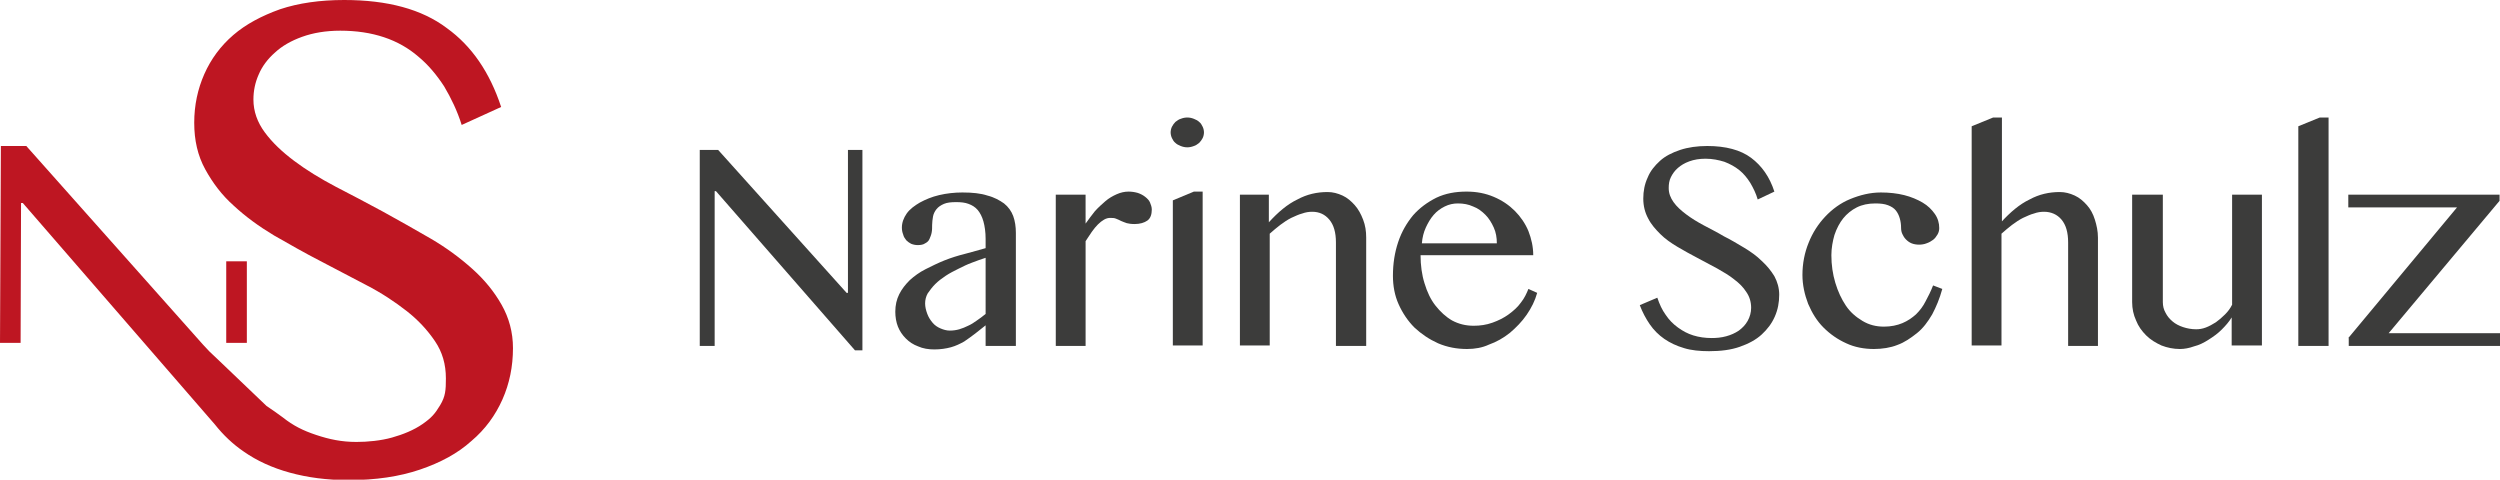
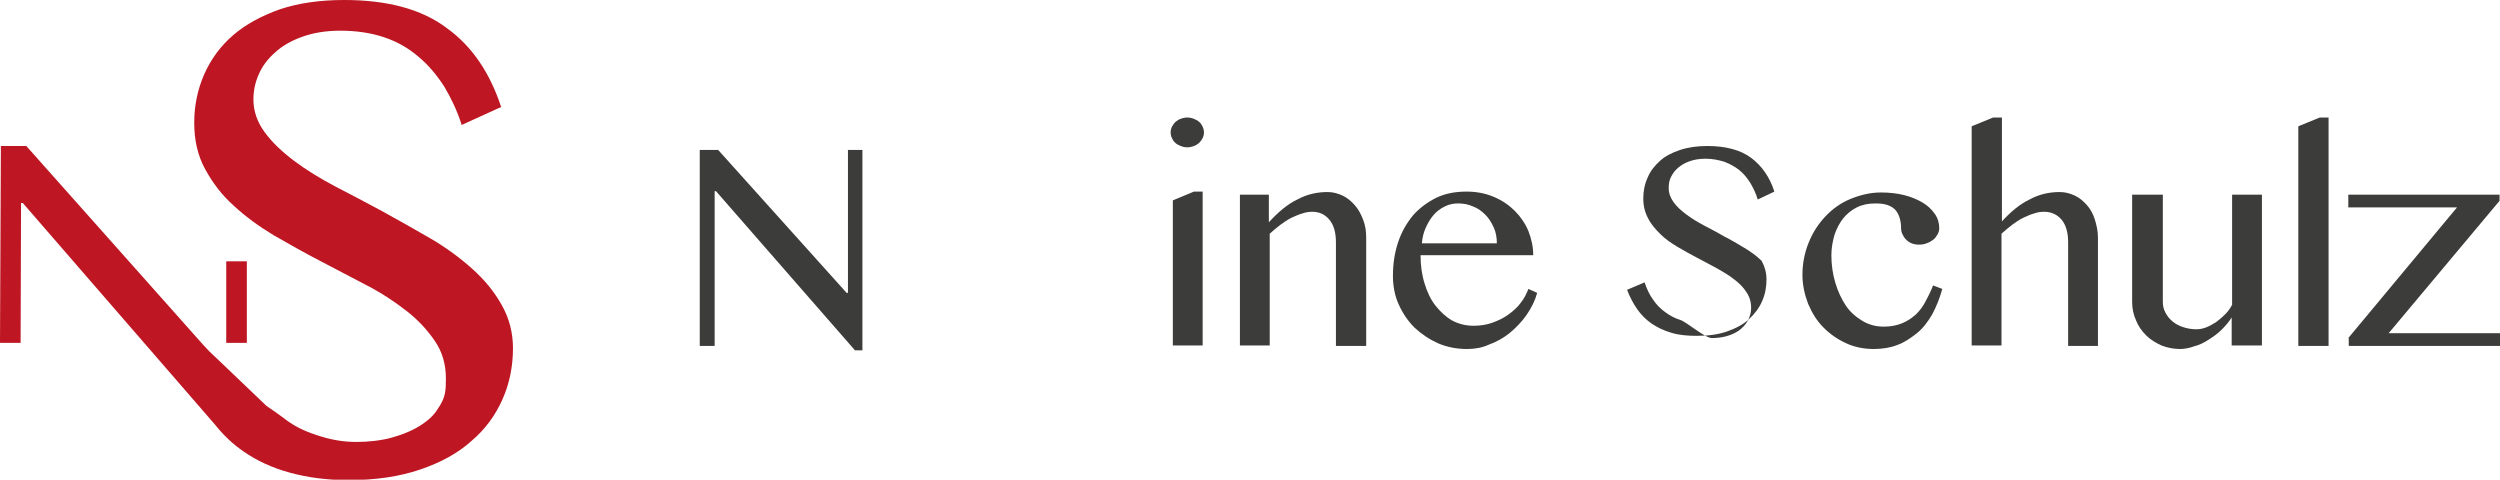
<svg xmlns="http://www.w3.org/2000/svg" version="1.1" id="Ebene_1" x="0px" y="0px" viewBox="0 0 570.2 109.4" style="enable-background:new 0 0 570.2 109.4;" xml:space="preserve">
  <style type="text/css">
	.st0{fill:#BE1622;}
	.st1{fill:#3C3C3B;}
</style>
  <g id="XMLID_40_">
    <path id="XMLID_42_" class="st0" d="M114.4,69.5c-1.7-3-3.9-5.7-6.7-8.2c-2.8-2.5-5.9-4.8-9.5-6.9c-3.6-2.1-7.2-4.1-10.8-6.1   c-3.7-2-7.3-3.9-10.8-5.7c-3.6-1.9-6.7-3.8-9.5-5.9c-2.8-2.1-5-4.2-6.7-6.5c-1.7-2.3-2.6-4.8-2.6-7.5c0-2,0.4-3.9,1.2-5.7   c0.8-1.9,2.1-3.6,3.7-5c1.6-1.5,3.7-2.7,6.2-3.6c2.5-0.9,5.4-1.4,8.7-1.4c3.7,0,7,0.5,10,1.5c3,1,5.6,2.5,7.8,4.4   c2.3,1.9,4.2,4.2,5.9,6.8c1.6,2.7,3,5.6,4,8.8l9-4.1c-2.6-7.9-6.7-13.9-12.4-18C96.2,2.1,88.4,0,78.5,0C73,0,68.1,0.7,63.9,2.1   C59.7,3.6,56.1,5.5,53.2,8c-2.9,2.5-5.1,5.5-6.6,8.9c-1.5,3.4-2.3,7.1-2.3,11.1c0,4,0.8,7.5,2.5,10.6c1.7,3.1,3.8,5.9,6.5,8.3   c2.7,2.5,5.7,4.7,9.2,6.8c3.5,2,7,4,10.5,5.8c3.6,1.9,7.1,3.7,10.5,5.5c3.5,1.8,6.5,3.8,9.2,5.9c2.7,2.1,4.8,4.4,6.5,6.9   c1.7,2.5,2.5,5.3,2.5,8.5c0,2.7-0.1,4.1-1.3,6.1c-1.2,2-2,2.9-4,4.3c-2,1.4-4.5,2.4-7,3.1c-2.5,0.7-5.5,1-8.1,1   c-3.4,0-6.2-0.6-9.2-1.6c-3-1-5.2-2.1-7.6-4c-1.2-0.9-2.5-1.8-3.7-2.6L49.6,81.9l0,0h0l-1.8-1.7l-1.5-1.6L6,33.3l-5.8,0L0,78.2h4.7   l0.1-31.9l0.4,0l43.8,50.5l0,0c1.9,2.4,4.1,4.5,6.6,6.2c3,2.1,6.5,3.7,10.5,4.8c4,1.1,8.4,1.7,13.4,1.7c6.2,0,11.6-0.8,16.3-2.4   c4.7-1.6,8.6-3.7,11.7-6.5c3.2-2.7,5.5-5.9,7.1-9.5c1.6-3.6,2.4-7.5,2.4-11.7C117,75.8,116.1,72.5,114.4,69.5z" />
    <rect id="XMLID_41_" x="51.6" y="59.6" class="st0" width="4.7" height="18.6" />
  </g>
  <g id="XMLID_39_">
    <path id="XMLID_234_" class="st1" d="M159.6,34.2h4.2l29.3,32.6h0.3V34.2h3.3v45.7H195l-31.7-36.3H163v35.3h-3.4V34.2z" />
-     <path id="XMLID_236_" class="st1" d="M231.7,78.9h-6.9v-4.7c-0.8,0.6-1.6,1.3-2.4,1.9c-0.8,0.6-1.6,1.2-2.5,1.8   c-0.9,0.5-1.9,1-3,1.3c-1.1,0.3-2.4,0.5-3.8,0.5c-1.3,0-2.6-0.2-3.7-0.7c-1.1-0.4-2-1-2.8-1.8s-1.4-1.7-1.8-2.7s-0.6-2.2-0.6-3.4   c0-1.5,0.3-2.8,0.9-4s1.4-2.2,2.4-3.2c1-0.9,2.2-1.8,3.6-2.5s2.8-1.4,4.3-2c1.5-0.6,3.1-1.1,4.7-1.5c1.6-0.4,3.2-0.9,4.7-1.3v-2.1   c0-1.6-0.2-2.9-0.5-4c-0.3-1.1-0.8-2-1.3-2.6c-0.6-0.7-1.3-1.1-2.1-1.4s-1.7-0.4-2.8-0.4c-1.2,0-2.1,0.1-2.8,0.4   c-0.7,0.3-1.3,0.7-1.7,1.2c-0.4,0.5-0.7,1.1-0.8,1.7c-0.1,0.6-0.2,1.3-0.2,1.9c0,0.6,0,1.2-0.1,1.7c-0.1,0.6-0.3,1-0.5,1.5   s-0.6,0.8-1,1c-0.4,0.3-1,0.4-1.7,0.4c-0.5,0-1-0.1-1.5-0.3c-0.4-0.2-0.8-0.5-1.1-0.8c-0.3-0.4-0.6-0.8-0.7-1.3   c-0.2-0.5-0.3-1-0.3-1.6c0-1.1,0.4-2.2,1.1-3.2c0.7-1,1.8-1.8,3-2.5c1.3-0.7,2.7-1.3,4.4-1.7c1.7-0.4,3.5-0.6,5.3-0.6   c2.3,0,4.2,0.2,5.7,0.7c1.6,0.4,2.8,1.1,3.8,1.8c1,0.8,1.7,1.8,2.1,2.9c0.4,1.1,0.6,2.4,0.6,3.8V78.9z M224.8,58.8   c-1,0.3-2,0.7-3.1,1.1c-1.1,0.4-2.1,0.9-3.1,1.4c-1,0.5-2,1-2.9,1.6s-1.7,1.2-2.4,1.9c-0.7,0.7-1.2,1.4-1.7,2.1   c-0.4,0.7-0.6,1.5-0.6,2.3c0,0.8,0.2,1.6,0.5,2.4c0.3,0.8,0.7,1.4,1.2,2c0.5,0.6,1.1,1,1.8,1.3c0.7,0.3,1.4,0.5,2.1,0.5   c0.8,0,1.5-0.1,2.2-0.3c0.7-0.2,1.4-0.5,2-0.8c0.7-0.3,1.3-0.7,2-1.2c0.7-0.5,1.3-0.9,2-1.5V58.8z" />
-     <path id="XMLID_239_" class="st1" d="M240.8,44.4h6.8V51c0.7-1,1.4-1.9,2.1-2.8c0.8-0.9,1.6-1.6,2.4-2.3c0.8-0.7,1.7-1.2,2.6-1.6   c0.9-0.4,1.8-0.6,2.7-0.6c0.7,0,1.4,0.1,2.1,0.3c0.6,0.2,1.2,0.5,1.7,0.9c0.5,0.4,0.9,0.8,1.1,1.3s0.4,1,0.4,1.6c0,1.1-0.3,2-1,2.5   s-1.7,0.8-2.9,0.8c-0.8,0-1.4-0.1-1.8-0.2c-0.5-0.2-0.9-0.3-1.3-0.5c-0.4-0.2-0.8-0.4-1.1-0.5c-0.4-0.2-0.9-0.2-1.4-0.2   c-0.4,0-0.9,0.1-1.4,0.4c-0.5,0.3-0.9,0.6-1.4,1.1c-0.5,0.5-0.9,1-1.4,1.7c-0.5,0.7-0.9,1.4-1.4,2.1v23.9h-6.8V44.4z" />
    <path id="XMLID_241_" class="st1" d="M270.8,26.8c0.5,0,1,0.1,1.5,0.3c0.5,0.2,0.9,0.4,1.2,0.7c0.4,0.3,0.6,0.7,0.8,1.1   c0.2,0.4,0.3,0.9,0.3,1.3s-0.1,0.9-0.3,1.3s-0.5,0.8-0.8,1.1c-0.4,0.3-0.8,0.6-1.2,0.7c-0.5,0.2-1,0.3-1.5,0.3   c-0.5,0-1-0.1-1.5-0.3c-0.5-0.2-0.9-0.4-1.2-0.7c-0.4-0.3-0.6-0.7-0.8-1.1c-0.2-0.4-0.3-0.9-0.3-1.3s0.1-0.9,0.3-1.3   c0.2-0.4,0.5-0.8,0.8-1.1c0.4-0.3,0.8-0.6,1.2-0.7C269.8,26.9,270.3,26.8,270.8,26.8z M267.5,45.7l4.8-2h2v35.1h-6.8V45.7z" />
    <path id="XMLID_244_" class="st1" d="M282.6,44.4h6.8v6.3c2.1-2.3,4.2-4.1,6.5-5.2c2.2-1.2,4.5-1.7,6.9-1.7c1.2,0,2.3,0.3,3.4,0.8   c1.1,0.5,2,1.3,2.8,2.2c0.8,0.9,1.4,2,1.9,3.3c0.5,1.3,0.7,2.6,0.7,4.1v24.7h-6.9V55.3c0-2.3-0.5-4-1.5-5.2c-1-1.2-2.3-1.8-3.9-1.8   c-0.7,0-1.5,0.1-2.3,0.4c-0.8,0.2-1.6,0.6-2.5,1c-0.8,0.4-1.7,1-2.5,1.6s-1.6,1.3-2.4,2v25.5h-6.8V44.4z" />
    <path id="XMLID_246_" class="st1" d="M334.6,79.6c-2.3,0-4.5-0.4-6.6-1.3c-2-0.9-3.8-2.1-5.4-3.6c-1.5-1.5-2.7-3.3-3.6-5.3   c-0.9-2-1.3-4.2-1.3-6.5c0-2.8,0.4-5.3,1.2-7.7s2-4.4,3.4-6.1c1.5-1.7,3.3-3,5.3-4c2.1-1,4.4-1.4,6.9-1.4c2.3,0,4.3,0.4,6.2,1.2   c1.9,0.8,3.5,1.9,4.8,3.2c1.3,1.3,2.4,2.9,3.1,4.6c0.7,1.8,1.1,3.6,1.1,5.5h-25.7c0,2.3,0.3,4.5,0.9,6.4c0.6,2,1.4,3.7,2.5,5.1   c1.1,1.4,2.4,2.6,3.8,3.4c1.5,0.8,3.1,1.2,4.9,1.2c1.5,0,2.9-0.2,4.3-0.7s2.6-1.1,3.7-1.9c1.1-0.8,2.1-1.7,2.8-2.7   c0.8-1,1.3-2.1,1.7-3.1l2,0.9c-0.5,1.8-1.3,3.4-2.4,5c-1.1,1.6-2.4,2.9-3.8,4.1c-1.5,1.2-3.1,2.1-4.8,2.7   C338.1,79.3,336.4,79.6,334.6,79.6z M341.4,55.5c0-1.3-0.2-2.5-0.7-3.6c-0.5-1.1-1.1-2.1-1.9-2.9c-0.8-0.8-1.7-1.5-2.8-1.9   c-1.1-0.5-2.2-0.7-3.5-0.7c-1,0-2,0.2-3,0.7c-1,0.5-1.8,1.1-2.5,1.9s-1.3,1.8-1.8,2.9c-0.5,1.1-0.8,2.3-0.9,3.6L341.4,55.5z" />
-     <path id="XMLID_249_" class="st1" d="M390.4,77.1c1.1,0,2.2-0.1,3.3-0.4c1.1-0.3,2-0.7,2.9-1.3c0.8-0.6,1.5-1.3,2-2.2   c0.5-0.9,0.8-1.9,0.8-3c0-1.4-0.4-2.6-1.1-3.6c-0.7-1.1-1.6-2-2.8-2.9c-1.1-0.9-2.5-1.7-3.9-2.5c-1.5-0.8-3-1.6-4.5-2.4   c-1.5-0.8-3-1.6-4.5-2.5c-1.5-0.9-2.8-1.8-3.9-2.9s-2.1-2.2-2.8-3.6c-0.7-1.3-1.1-2.8-1.1-4.5c0-1.7,0.3-3.3,1-4.8   c0.6-1.5,1.6-2.7,2.8-3.8c1.2-1.1,2.8-1.9,4.6-2.5c1.8-0.6,3.9-0.9,6.2-0.9c4.2,0,7.6,0.9,10,2.7c2.4,1.8,4.2,4.3,5.3,7.7l-3.8,1.8   c-0.4-1.4-1-2.6-1.7-3.8c-0.7-1.1-1.5-2.1-2.5-2.9s-2.1-1.4-3.4-1.9c-1.3-0.4-2.7-0.7-4.3-0.7c-1.4,0-2.6,0.2-3.7,0.6   s-1.9,0.9-2.6,1.5c-0.7,0.6-1.2,1.3-1.6,2.1c-0.4,0.8-0.5,1.6-0.5,2.5c0,1.2,0.4,2.2,1.1,3.2c0.7,1,1.7,1.9,2.9,2.8   c1.2,0.9,2.5,1.7,4,2.5c1.5,0.8,3.1,1.6,4.6,2.5c1.6,0.8,3.1,1.7,4.6,2.6c1.5,0.9,2.9,1.9,4,3c1.2,1.1,2.1,2.2,2.9,3.5   c0.7,1.3,1.1,2.7,1.1,4.2c0,1.8-0.3,3.4-1,5c-0.7,1.6-1.7,2.9-3,4.1s-3,2.1-5,2.8c-2,0.7-4.3,1-7,1c-2.1,0-4.1-0.2-5.7-0.7   c-1.7-0.5-3.2-1.2-4.5-2.1c-1.3-0.9-2.4-2-3.3-3.3c-0.9-1.3-1.7-2.8-2.3-4.4l4-1.7c0.5,1.5,1.1,2.8,1.9,3.9   c0.8,1.2,1.7,2.1,2.8,2.9c1.1,0.8,2.2,1.4,3.5,1.8S388.9,77.1,390.4,77.1z" />
+     <path id="XMLID_249_" class="st1" d="M390.4,77.1c1.1,0,2.2-0.1,3.3-0.4c1.1-0.3,2-0.7,2.9-1.3c0.8-0.6,1.5-1.3,2-2.2   c0.5-0.9,0.8-1.9,0.8-3c0-1.4-0.4-2.6-1.1-3.6c-0.7-1.1-1.6-2-2.8-2.9c-1.1-0.9-2.5-1.7-3.9-2.5c-1.5-0.8-3-1.6-4.5-2.4   c-1.5-0.8-3-1.6-4.5-2.5c-1.5-0.9-2.8-1.8-3.9-2.9s-2.1-2.2-2.8-3.6c-0.7-1.3-1.1-2.8-1.1-4.5c0-1.7,0.3-3.3,1-4.8   c0.6-1.5,1.6-2.7,2.8-3.8c1.2-1.1,2.8-1.9,4.6-2.5c1.8-0.6,3.9-0.9,6.2-0.9c4.2,0,7.6,0.9,10,2.7c2.4,1.8,4.2,4.3,5.3,7.7l-3.8,1.8   c-0.4-1.4-1-2.6-1.7-3.8c-0.7-1.1-1.5-2.1-2.5-2.9s-2.1-1.4-3.4-1.9c-1.3-0.4-2.7-0.7-4.3-0.7c-1.4,0-2.6,0.2-3.7,0.6   s-1.9,0.9-2.6,1.5c-0.7,0.6-1.2,1.3-1.6,2.1c-0.4,0.8-0.5,1.6-0.5,2.5c0,1.2,0.4,2.2,1.1,3.2c0.7,1,1.7,1.9,2.9,2.8   c1.2,0.9,2.5,1.7,4,2.5c1.5,0.8,3.1,1.6,4.6,2.5c1.6,0.8,3.1,1.7,4.6,2.6c1.5,0.9,2.9,1.9,4,3c0.7,1.3,1.1,2.7,1.1,4.2c0,1.8-0.3,3.4-1,5c-0.7,1.6-1.7,2.9-3,4.1s-3,2.1-5,2.8c-2,0.7-4.3,1-7,1c-2.1,0-4.1-0.2-5.7-0.7   c-1.7-0.5-3.2-1.2-4.5-2.1c-1.3-0.9-2.4-2-3.3-3.3c-0.9-1.3-1.7-2.8-2.3-4.4l4-1.7c0.5,1.5,1.1,2.8,1.9,3.9   c0.8,1.2,1.7,2.1,2.8,2.9c1.1,0.8,2.2,1.4,3.5,1.8S388.9,77.1,390.4,77.1z" />
    <path id="XMLID_251_" class="st1" d="M427.4,79.6c-2.2,0-4.4-0.4-6.3-1.3c-2-0.9-3.7-2.1-5.2-3.6c-1.5-1.5-2.6-3.3-3.5-5.4   c-0.8-2.1-1.3-4.3-1.3-6.6c0-2.6,0.5-5.1,1.4-7.3c0.9-2.3,2.2-4.3,3.8-6c1.6-1.7,3.5-3.1,5.7-4s4.5-1.5,7-1.5   c1.9,0,3.7,0.2,5.3,0.6c1.6,0.4,3,1,4.2,1.7c1.2,0.7,2.1,1.6,2.8,2.6c0.7,1,1,2.1,1,3.2c0,0.5-0.1,1-0.4,1.5   c-0.3,0.5-0.6,0.9-1,1.2c-0.4,0.3-0.9,0.6-1.5,0.8c-0.5,0.2-1.1,0.3-1.7,0.3c-0.6,0-1.2-0.1-1.7-0.3c-0.5-0.2-0.9-0.5-1.3-0.9   c-0.4-0.4-0.6-0.8-0.8-1.2c-0.2-0.4-0.3-0.9-0.3-1.4c0-0.8-0.1-1.5-0.3-2.2c-0.2-0.7-0.5-1.3-0.9-1.8c-0.4-0.5-1-0.9-1.8-1.2   s-1.7-0.4-2.9-0.4c-1.6,0-3,0.3-4.2,0.9c-1.2,0.6-2.3,1.5-3.1,2.5s-1.5,2.3-2,3.8c-0.4,1.4-0.7,3-0.7,4.6c0,2.2,0.3,4.3,0.9,6.3   c0.6,2,1.4,3.7,2.4,5.2c1,1.5,2.3,2.6,3.8,3.5c1.5,0.9,3.1,1.3,4.9,1.3c1.6,0,3-0.3,4.2-0.8s2.2-1.2,3.1-2c0.9-0.9,1.6-1.8,2.2-3   c0.6-1.1,1.2-2.3,1.7-3.6l2.1,0.8c-0.6,2.2-1.4,4.1-2.3,5.8c-1,1.7-2.1,3.2-3.5,4.3s-2.8,2.1-4.5,2.7   C431.2,79.3,429.3,79.6,427.4,79.6z" />
    <path id="XMLID_253_" class="st1" d="M456.4,50.7c2.1-2.3,4.2-4.1,6.5-5.2c2.2-1.2,4.5-1.7,6.9-1.7c1.2,0,2.3,0.3,3.4,0.8   c1.1,0.5,2,1.3,2.8,2.2c0.8,0.9,1.4,2,1.8,3.3c0.4,1.3,0.7,2.6,0.7,4.1v24.7h-6.8V55.3c0-2.3-0.5-4-1.5-5.2c-1-1.2-2.4-1.8-4-1.8   c-0.7,0-1.5,0.1-2.3,0.4c-0.8,0.2-1.6,0.6-2.5,1c-0.8,0.4-1.7,1-2.5,1.6c-0.8,0.6-1.6,1.3-2.4,2v25.5h-6.8V28.8l4.9-2h2V50.7z" />
    <path id="XMLID_255_" class="st1" d="M493.3,44.4v24.5c0,0.9,0.2,1.7,0.6,2.4c0.4,0.8,0.9,1.4,1.6,2c0.7,0.6,1.5,1,2.4,1.3   c0.9,0.3,1.9,0.5,3,0.5c0.7,0,1.4-0.1,2.2-0.4c0.8-0.3,1.5-0.7,2.3-1.2c0.7-0.5,1.4-1.1,2.1-1.8c0.7-0.7,1.2-1.4,1.6-2.2V44.4h6.8   v34.4H509v-6.4c-0.6,1-1.4,1.9-2.3,2.8c-0.9,0.9-1.9,1.6-3,2.3c-1.1,0.7-2.1,1.2-3.3,1.5c-1.1,0.4-2.2,0.6-3.2,0.6   c-1.5,0-2.9-0.3-4.2-0.8c-1.3-0.6-2.5-1.3-3.5-2.3c-1-1-1.8-2.1-2.3-3.4c-0.6-1.3-0.9-2.7-0.9-4.2V44.4H493.3z" />
    <path id="XMLID_257_" class="st1" d="M531,78.9h-6.8V28.8l4.9-2h2V78.9z" />
    <path id="XMLID_259_" class="st1" d="M535.6,77.1l24.8-29.8h-24.8v-2.9h34.5v1.4L544.8,76h25.4v2.9h-34.5V77.1z" />
  </g>
</svg>